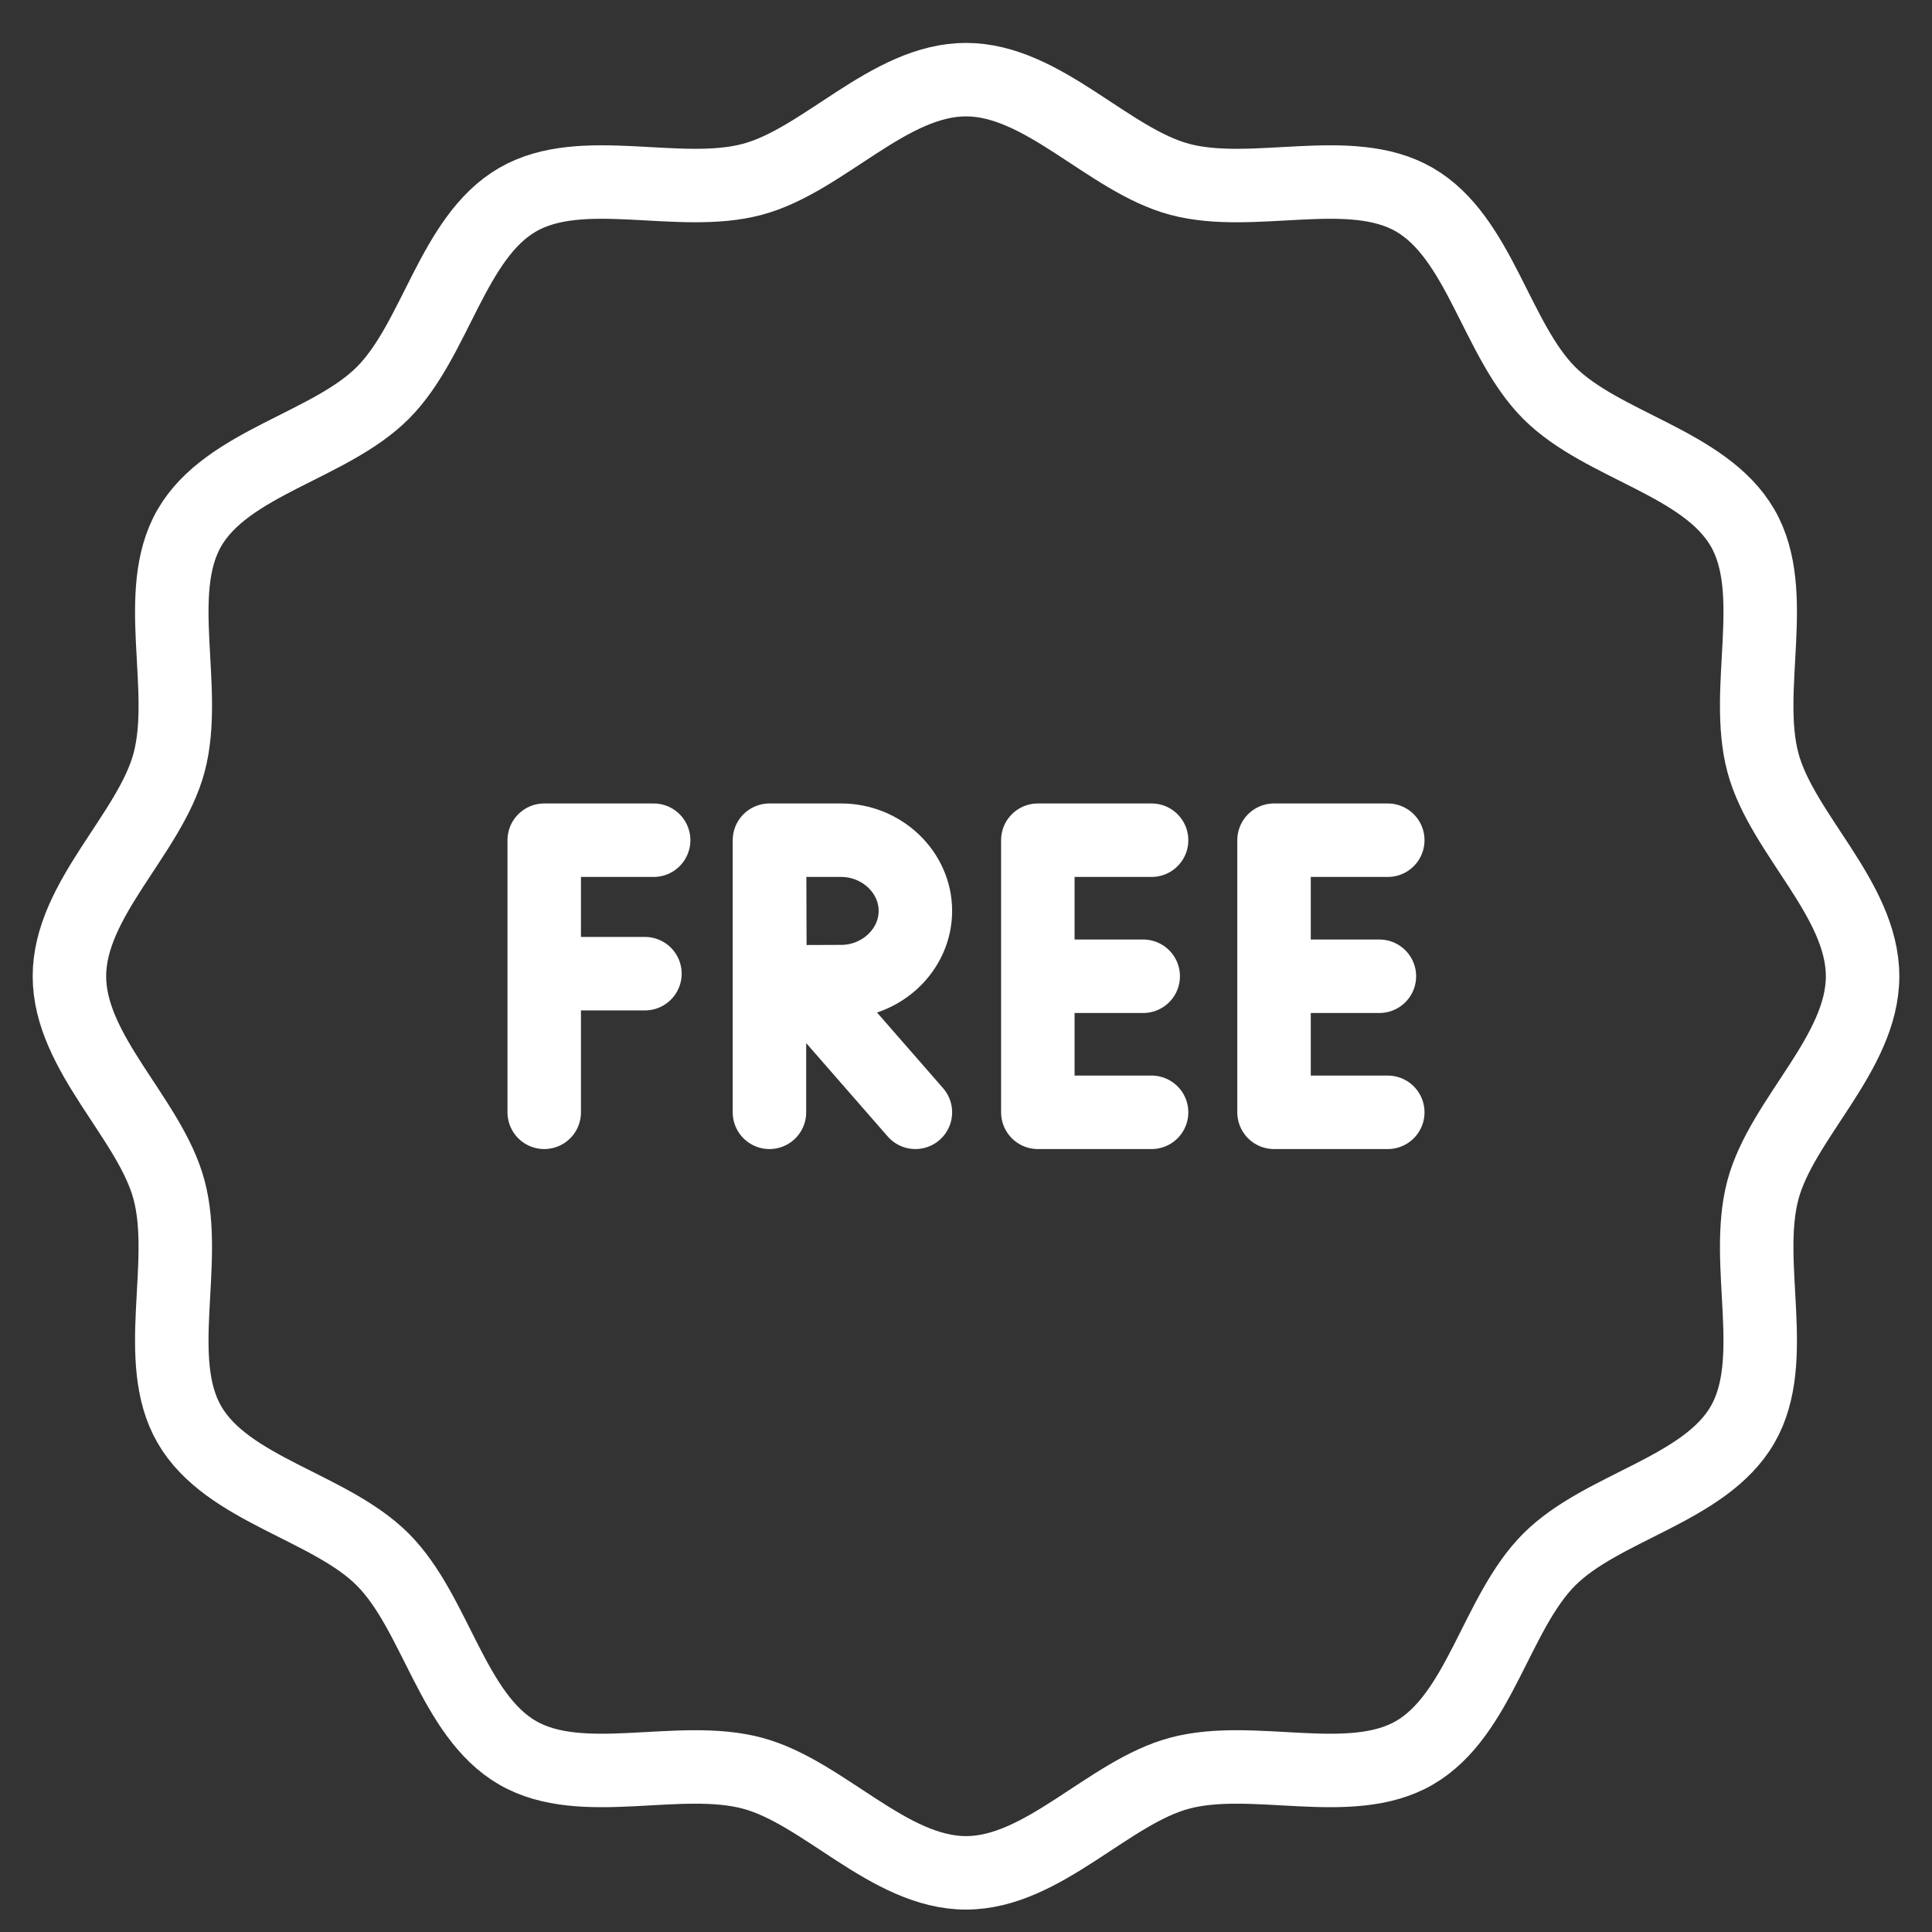
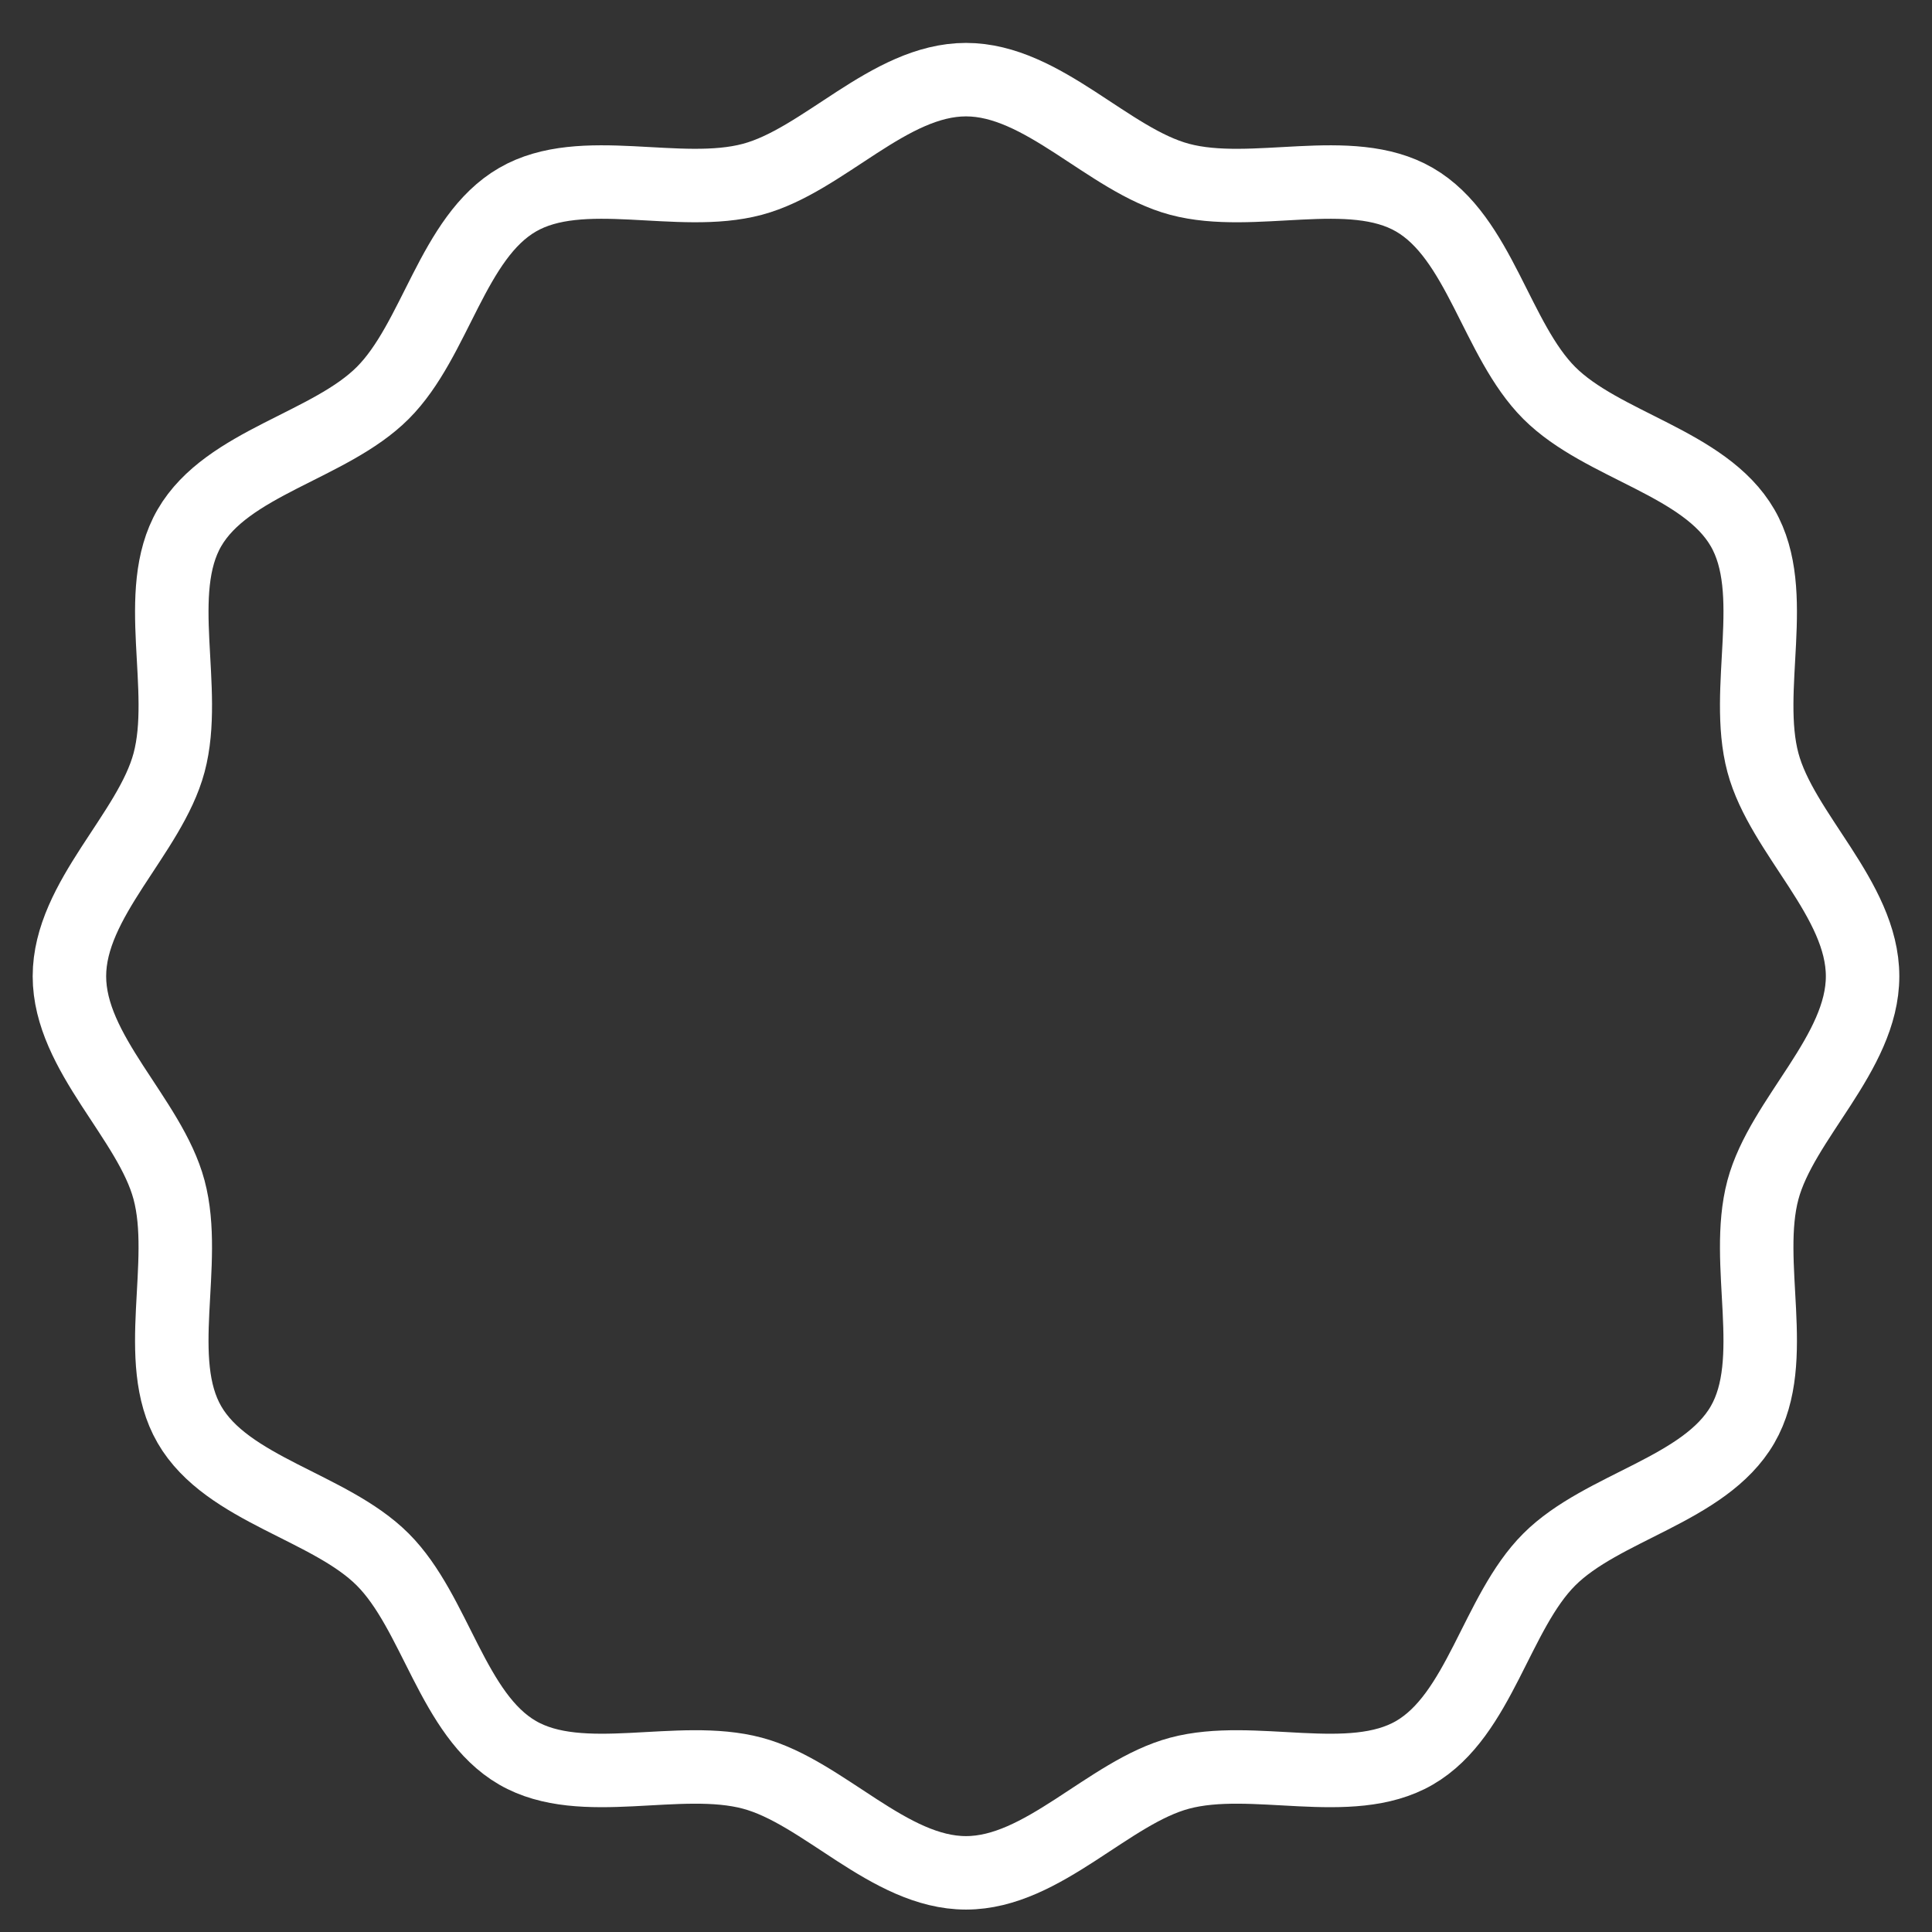
<svg xmlns="http://www.w3.org/2000/svg" width="71" height="71" viewBox="0 0 71 71" fill="none">
  <rect x="0" y="0" width="71" height="71" fill="#333333" stroke="none" />
  <g clip-path="url(#clip0_1369_2002)">
    <path d="M68.449 35.877C68.449 38.709 65.486 41.114 64.787 43.726C64.065 46.428 65.408 49.989 64.038 52.355C62.65 54.755 58.882 55.364 56.934 57.312C54.986 59.259 54.378 63.027 51.978 64.416C49.612 65.784 46.051 64.442 43.349 65.164C40.737 65.862 38.332 68.826 35.5 68.826C32.668 68.826 30.263 65.862 27.651 65.164C24.948 64.442 21.388 65.784 19.021 64.415C16.621 63.026 16.013 59.259 14.065 57.311C12.117 55.363 8.349 54.754 6.961 52.354C5.592 49.988 6.935 46.428 6.212 43.725C5.514 41.114 2.551 38.709 2.551 35.877C2.551 33.044 5.514 30.639 6.213 28.027C6.935 25.325 5.592 21.764 6.961 19.398C8.35 16.998 12.118 16.389 14.066 14.441C16.014 12.494 16.622 8.726 19.022 7.338C21.388 5.969 24.948 7.311 27.651 6.589C30.263 5.891 32.668 2.927 35.5 2.927C38.332 2.927 40.737 5.891 43.349 6.589C46.052 7.312 49.612 5.969 51.978 7.338C54.379 8.727 54.987 12.494 56.935 14.442C58.883 16.39 62.65 16.999 64.039 19.399C65.408 21.765 64.065 25.325 64.787 28.028C65.486 30.64 68.449 33.044 68.449 35.877Z" stroke="white" stroke-width="2.7" stroke-miterlimit="10" stroke-linecap="round" stroke-linejoin="round" />
-     <path d="M24.021 30.877H20V40.877M20 35.782H23.701M42.32 30.877H38.14V40.877H42.32M42.012 35.877H38.14M51 30.877H46.82V40.877H51M50.692 35.877H46.82M29.473 36.104L33.64 40.877M28.277 30.877V40.877M33.64 33.475C33.64 34.911 32.392 36.074 30.916 36.074C30.184 36.074 28.298 36.086 28.298 36.086C28.298 36.086 28.287 34.199 28.287 33.475C28.287 32.881 28.28 30.877 28.28 30.877H30.916C32.392 30.877 33.64 32.04 33.64 33.475Z" stroke="white" stroke-width="2.7" stroke-miterlimit="10" stroke-linecap="round" stroke-linejoin="round" />
  </g>
  <defs>
    <clipPath id="clip0_1369_2002">
      <rect width="70" height="70" fill="white" transform="translate(0.5 0.876)" />
    </clipPath>
  </defs>
</svg>